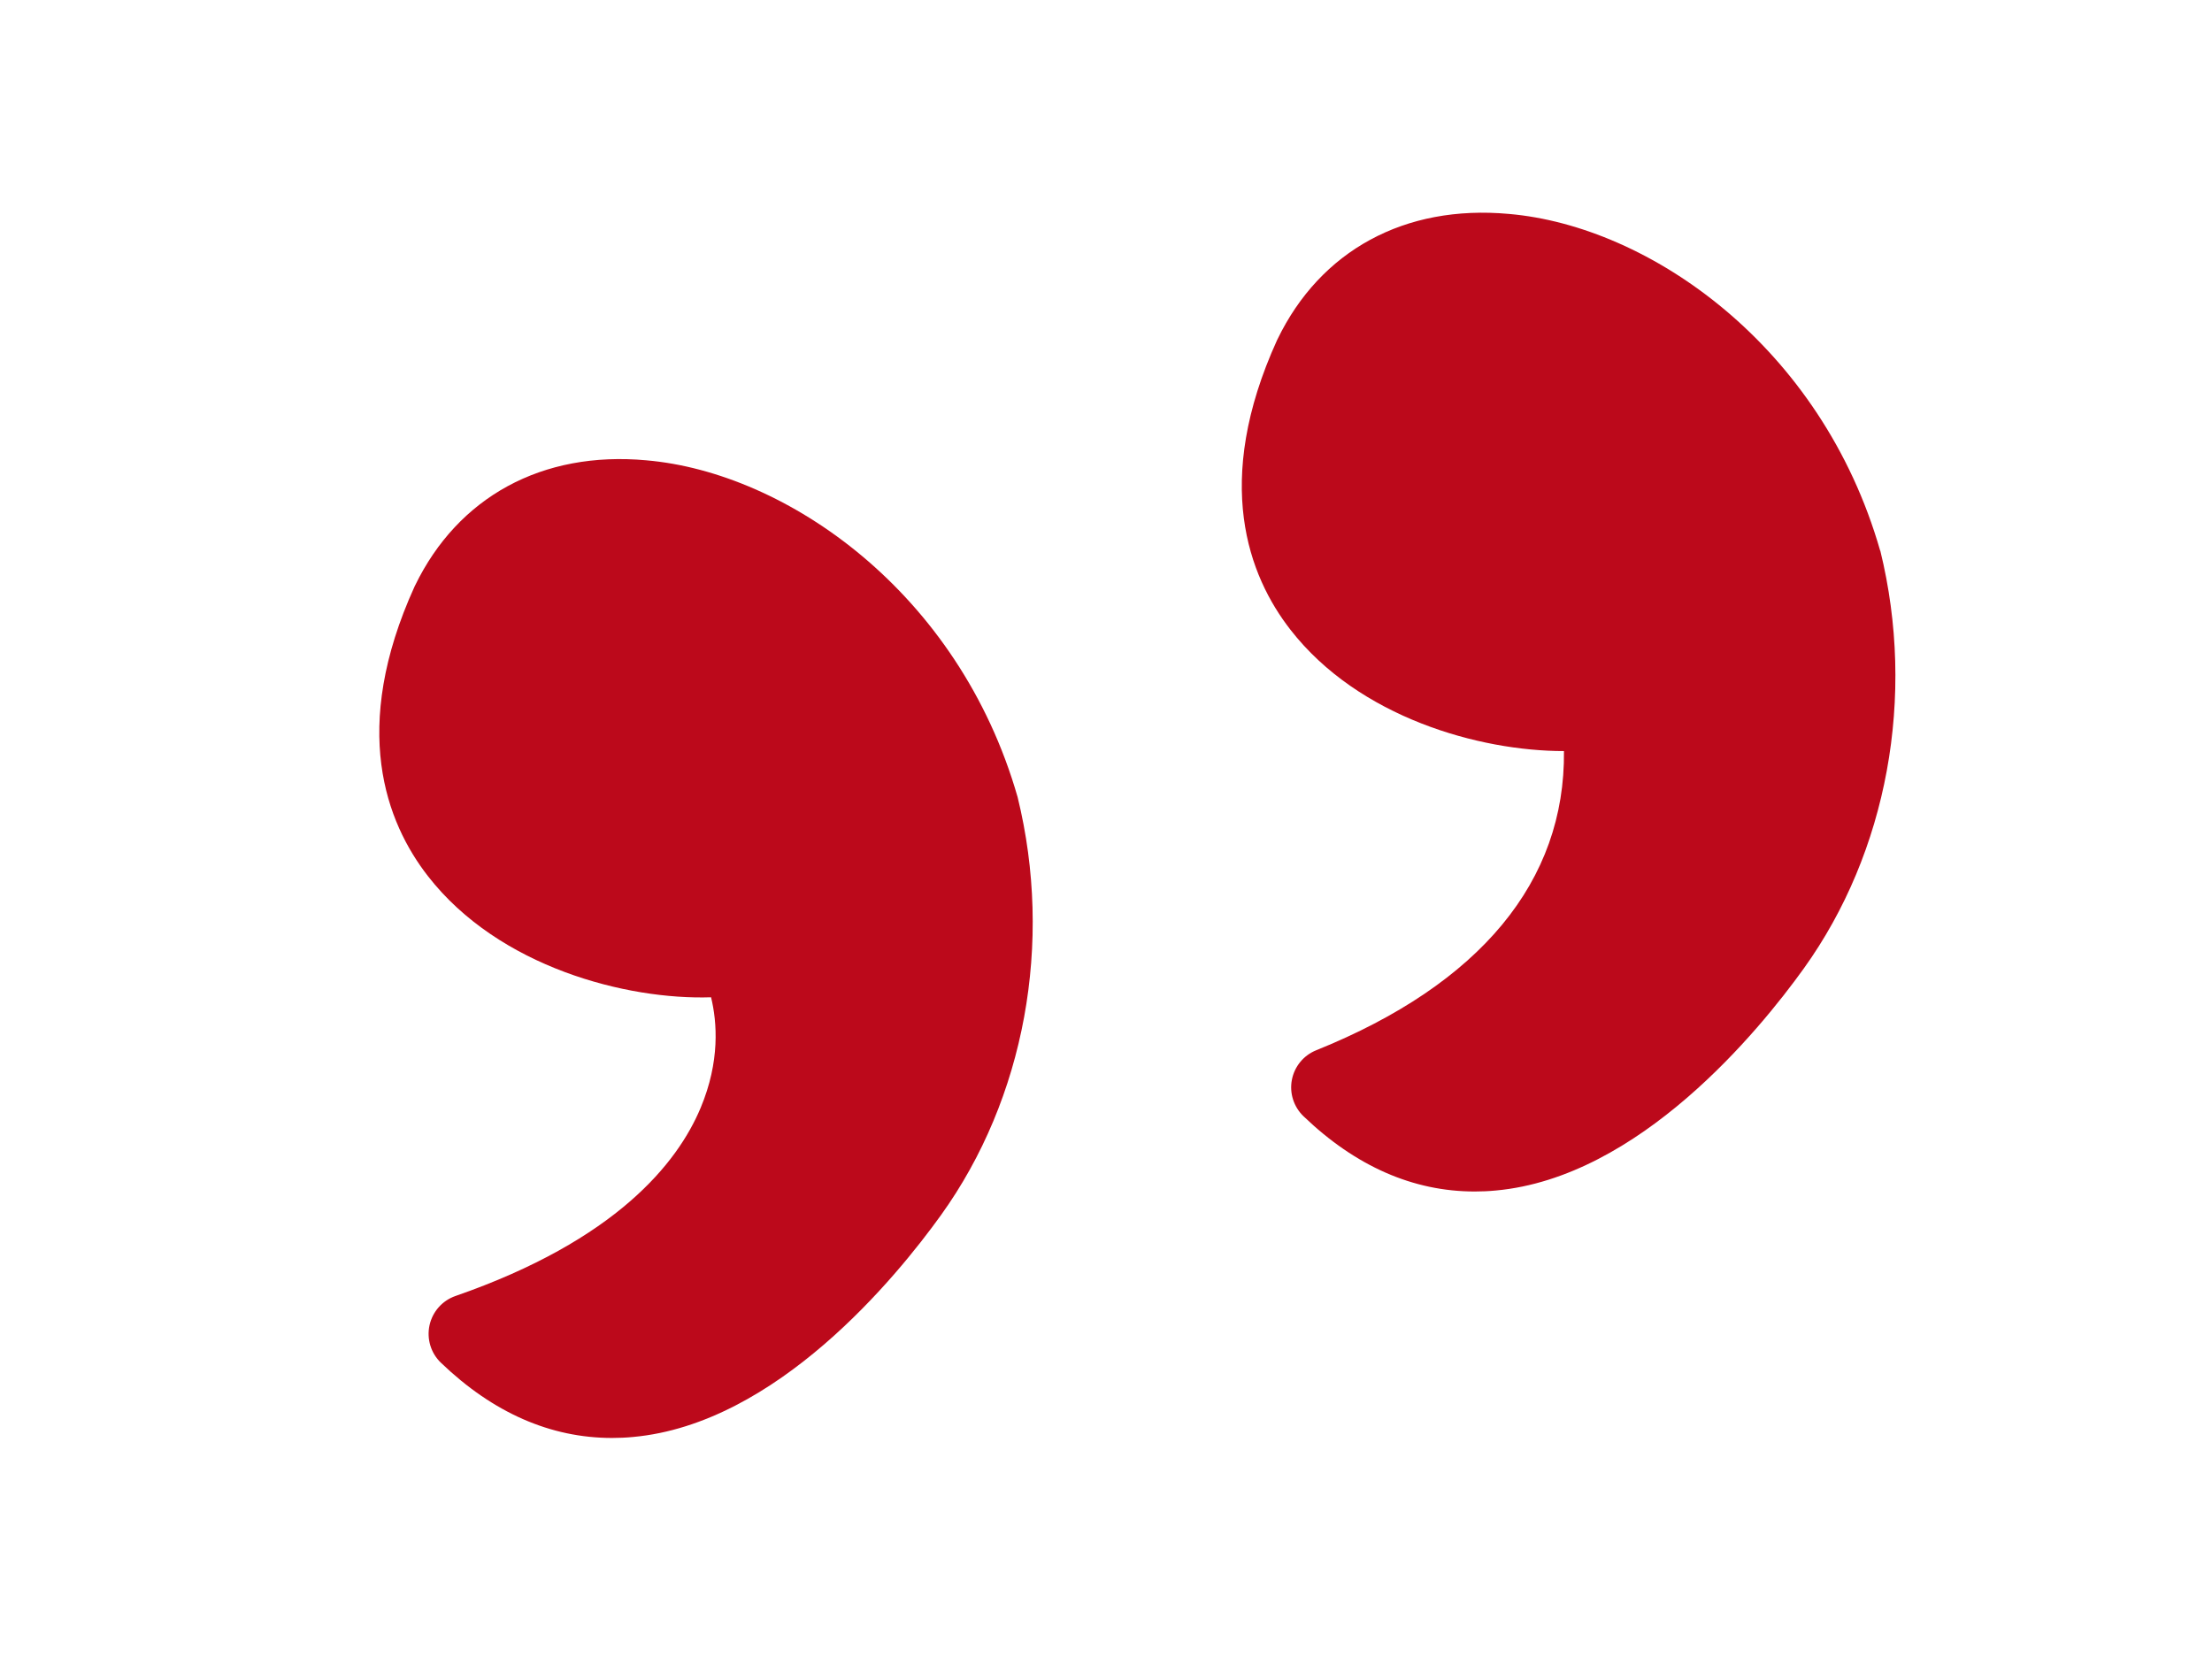
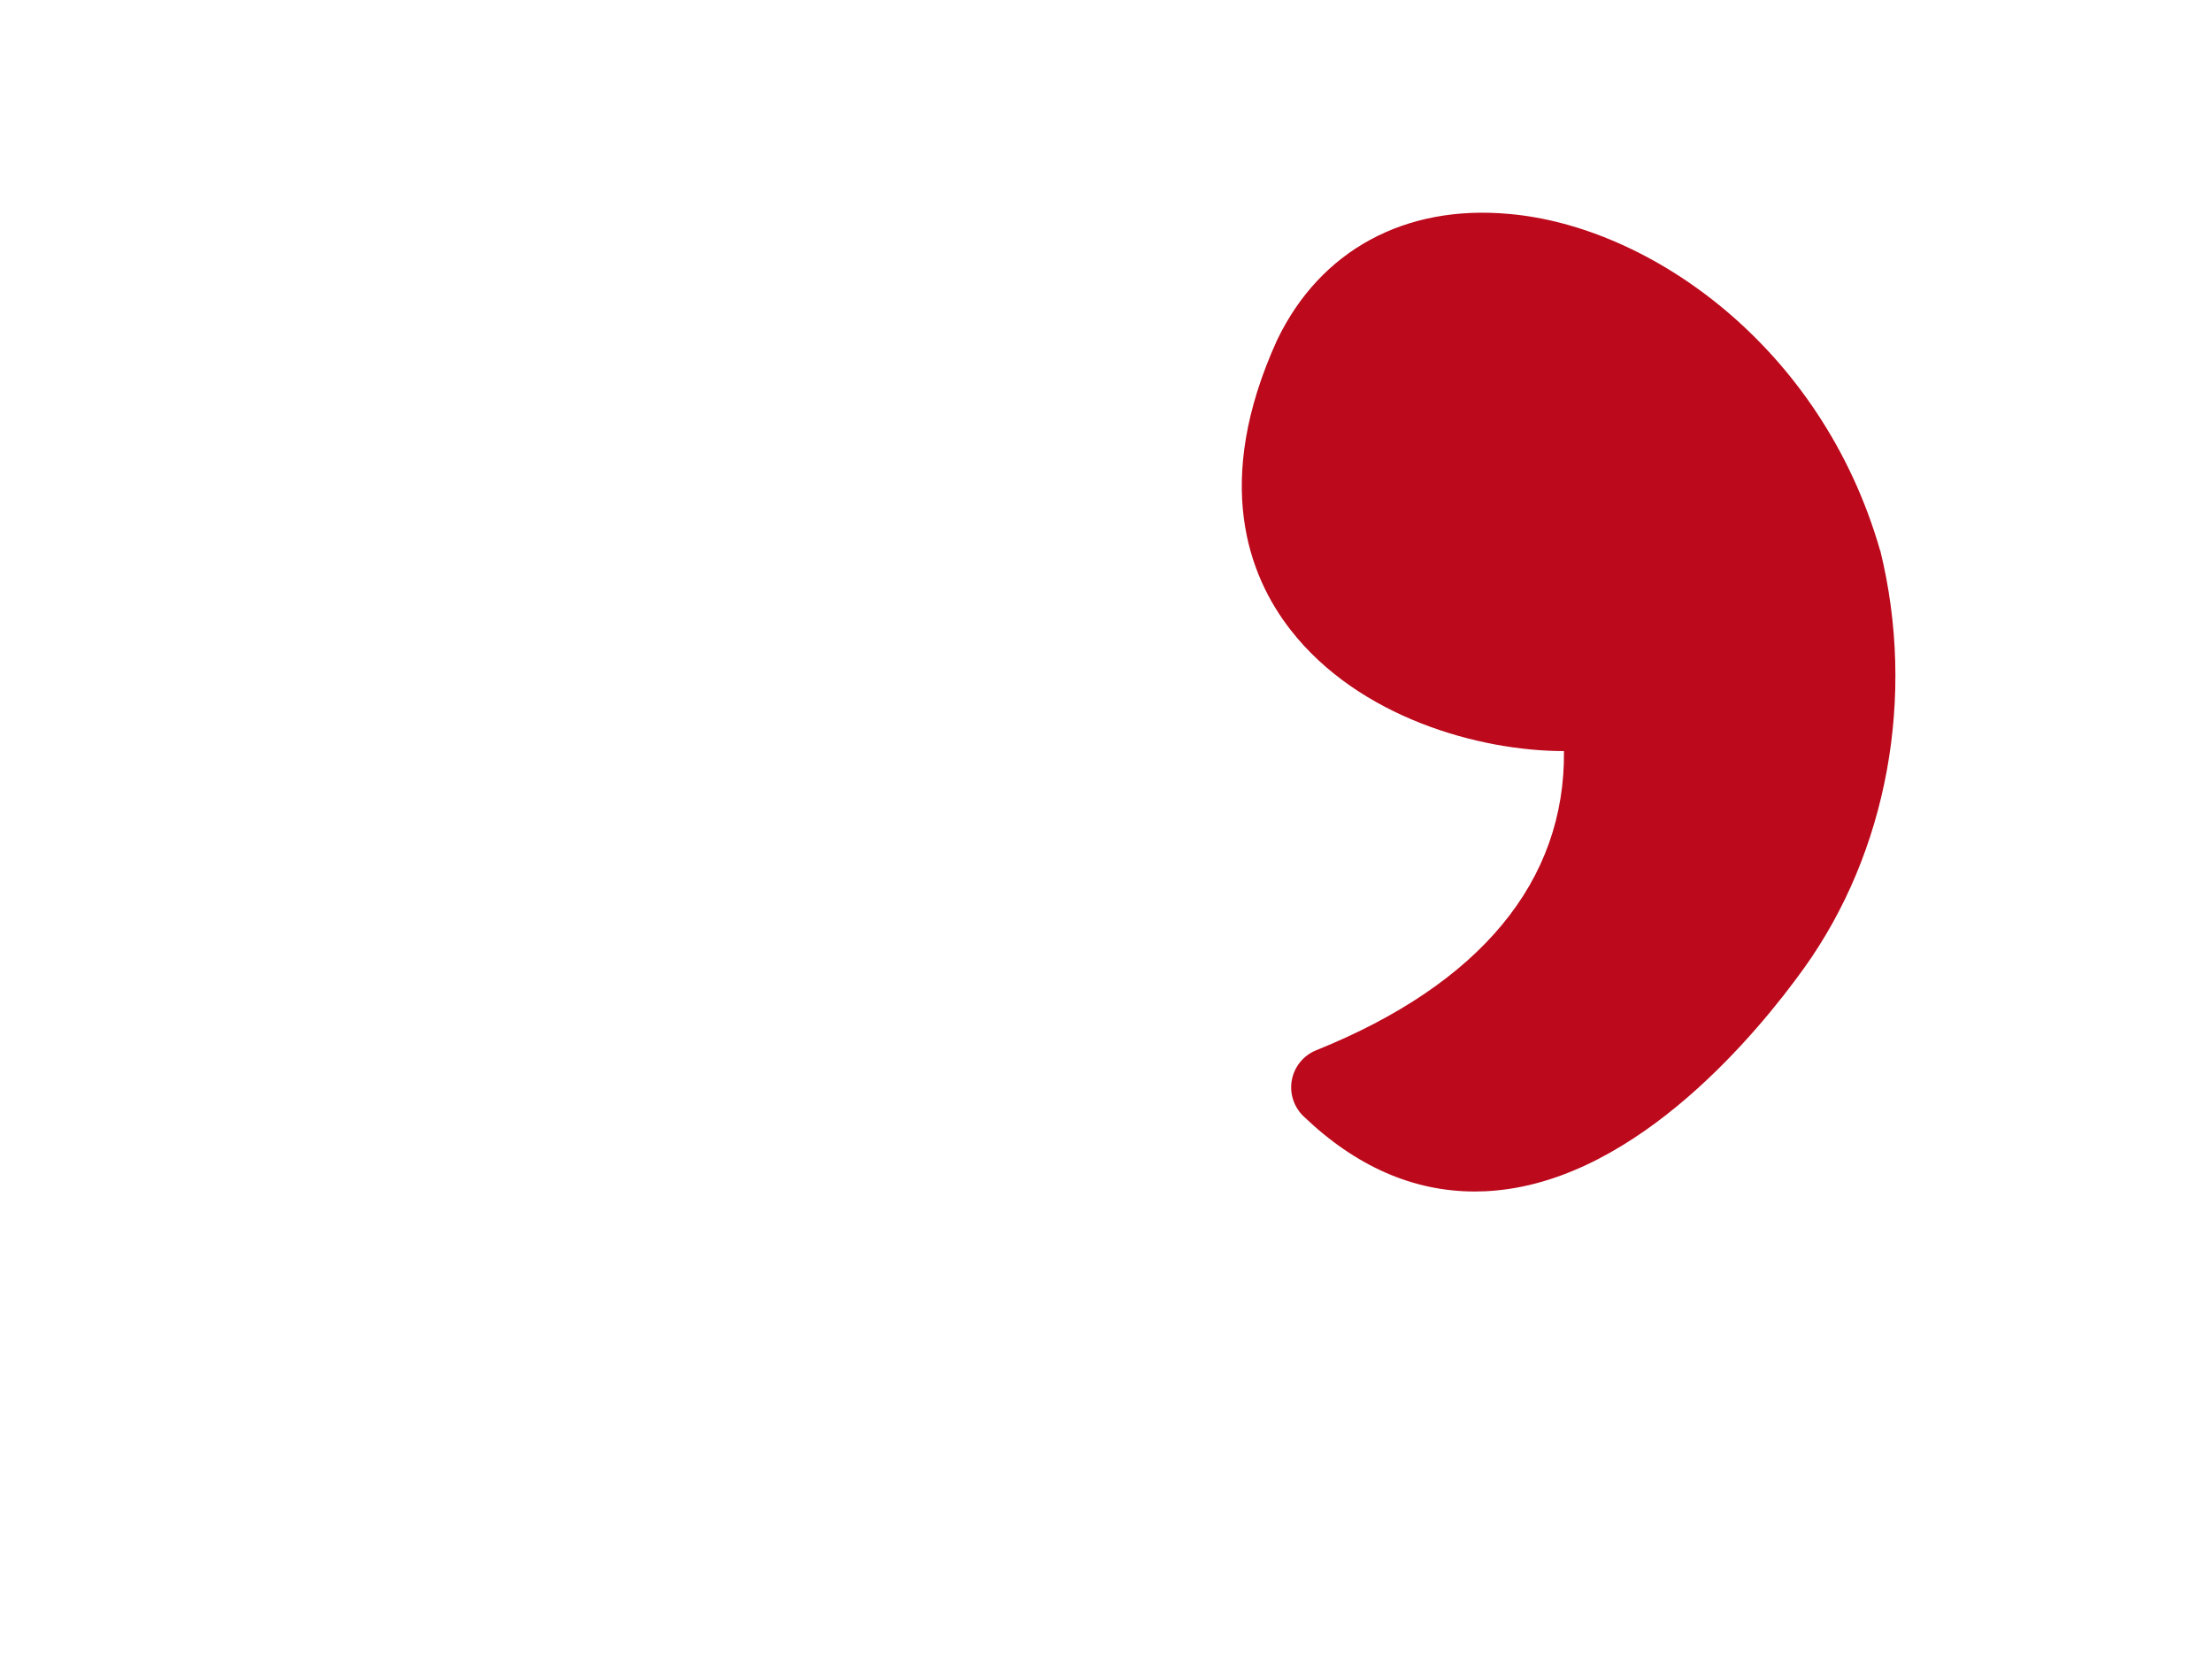
<svg xmlns="http://www.w3.org/2000/svg" id="uuid-03d0e5cf-af71-4e03-af8f-0c46224d040b" viewBox="0 0 35.905 26.905">
  <defs>
    <style>.uuid-f7a08fde-8a5a-4c39-a186-a1d93ea82358{fill:#bc091b;stroke-width:0px;}</style>
  </defs>
-   <path class="uuid-f7a08fde-8a5a-4c39-a186-a1d93ea82358" d="M10.494,7.473c-1.695-.156-3.06.596-3.757,2.033-.002.004-.004.009-.007.014-1.051,2.309-.462,3.832.217,4.704,1.153,1.482,3.232,2.011,4.595,1.966.099.407.146,1.042-.169,1.794-.374.894-1.368,2.148-3.979,3.055-.214.074-.373.254-.422.475-.048.222.021.451.184.608.844.811,1.778,1.222,2.779,1.222.113,0,.227-.005.341-.016,2.328-.212,4.271-2.59,4.999-3.603,1.357-1.889,1.824-4.416,1.243-6.784-.954-3.33-3.753-5.271-6.025-5.468Z" />
  <path class="uuid-f7a08fde-8a5a-4c39-a186-a1d93ea82358" d="M30.519,8.941c-.954-3.33-3.753-5.271-6.025-5.468-1.694-.155-3.061.596-3.757,2.033-.002.004-.004.009-.007.014-1.051,2.309-.462,3.832.217,4.704,1.11,1.426,3.069,1.969,4.438,1.969h.001c.023,2.11-1.355,3.782-4.021,4.857-.205.082-.353.263-.395.479-.042.216.029.439.188.592.845.811,1.778,1.222,2.78,1.222.113,0,.227-.005.341-.016,2.328-.212,4.271-2.59,4.999-3.603,1.357-1.889,1.824-4.416,1.243-6.784Z" />
</svg>